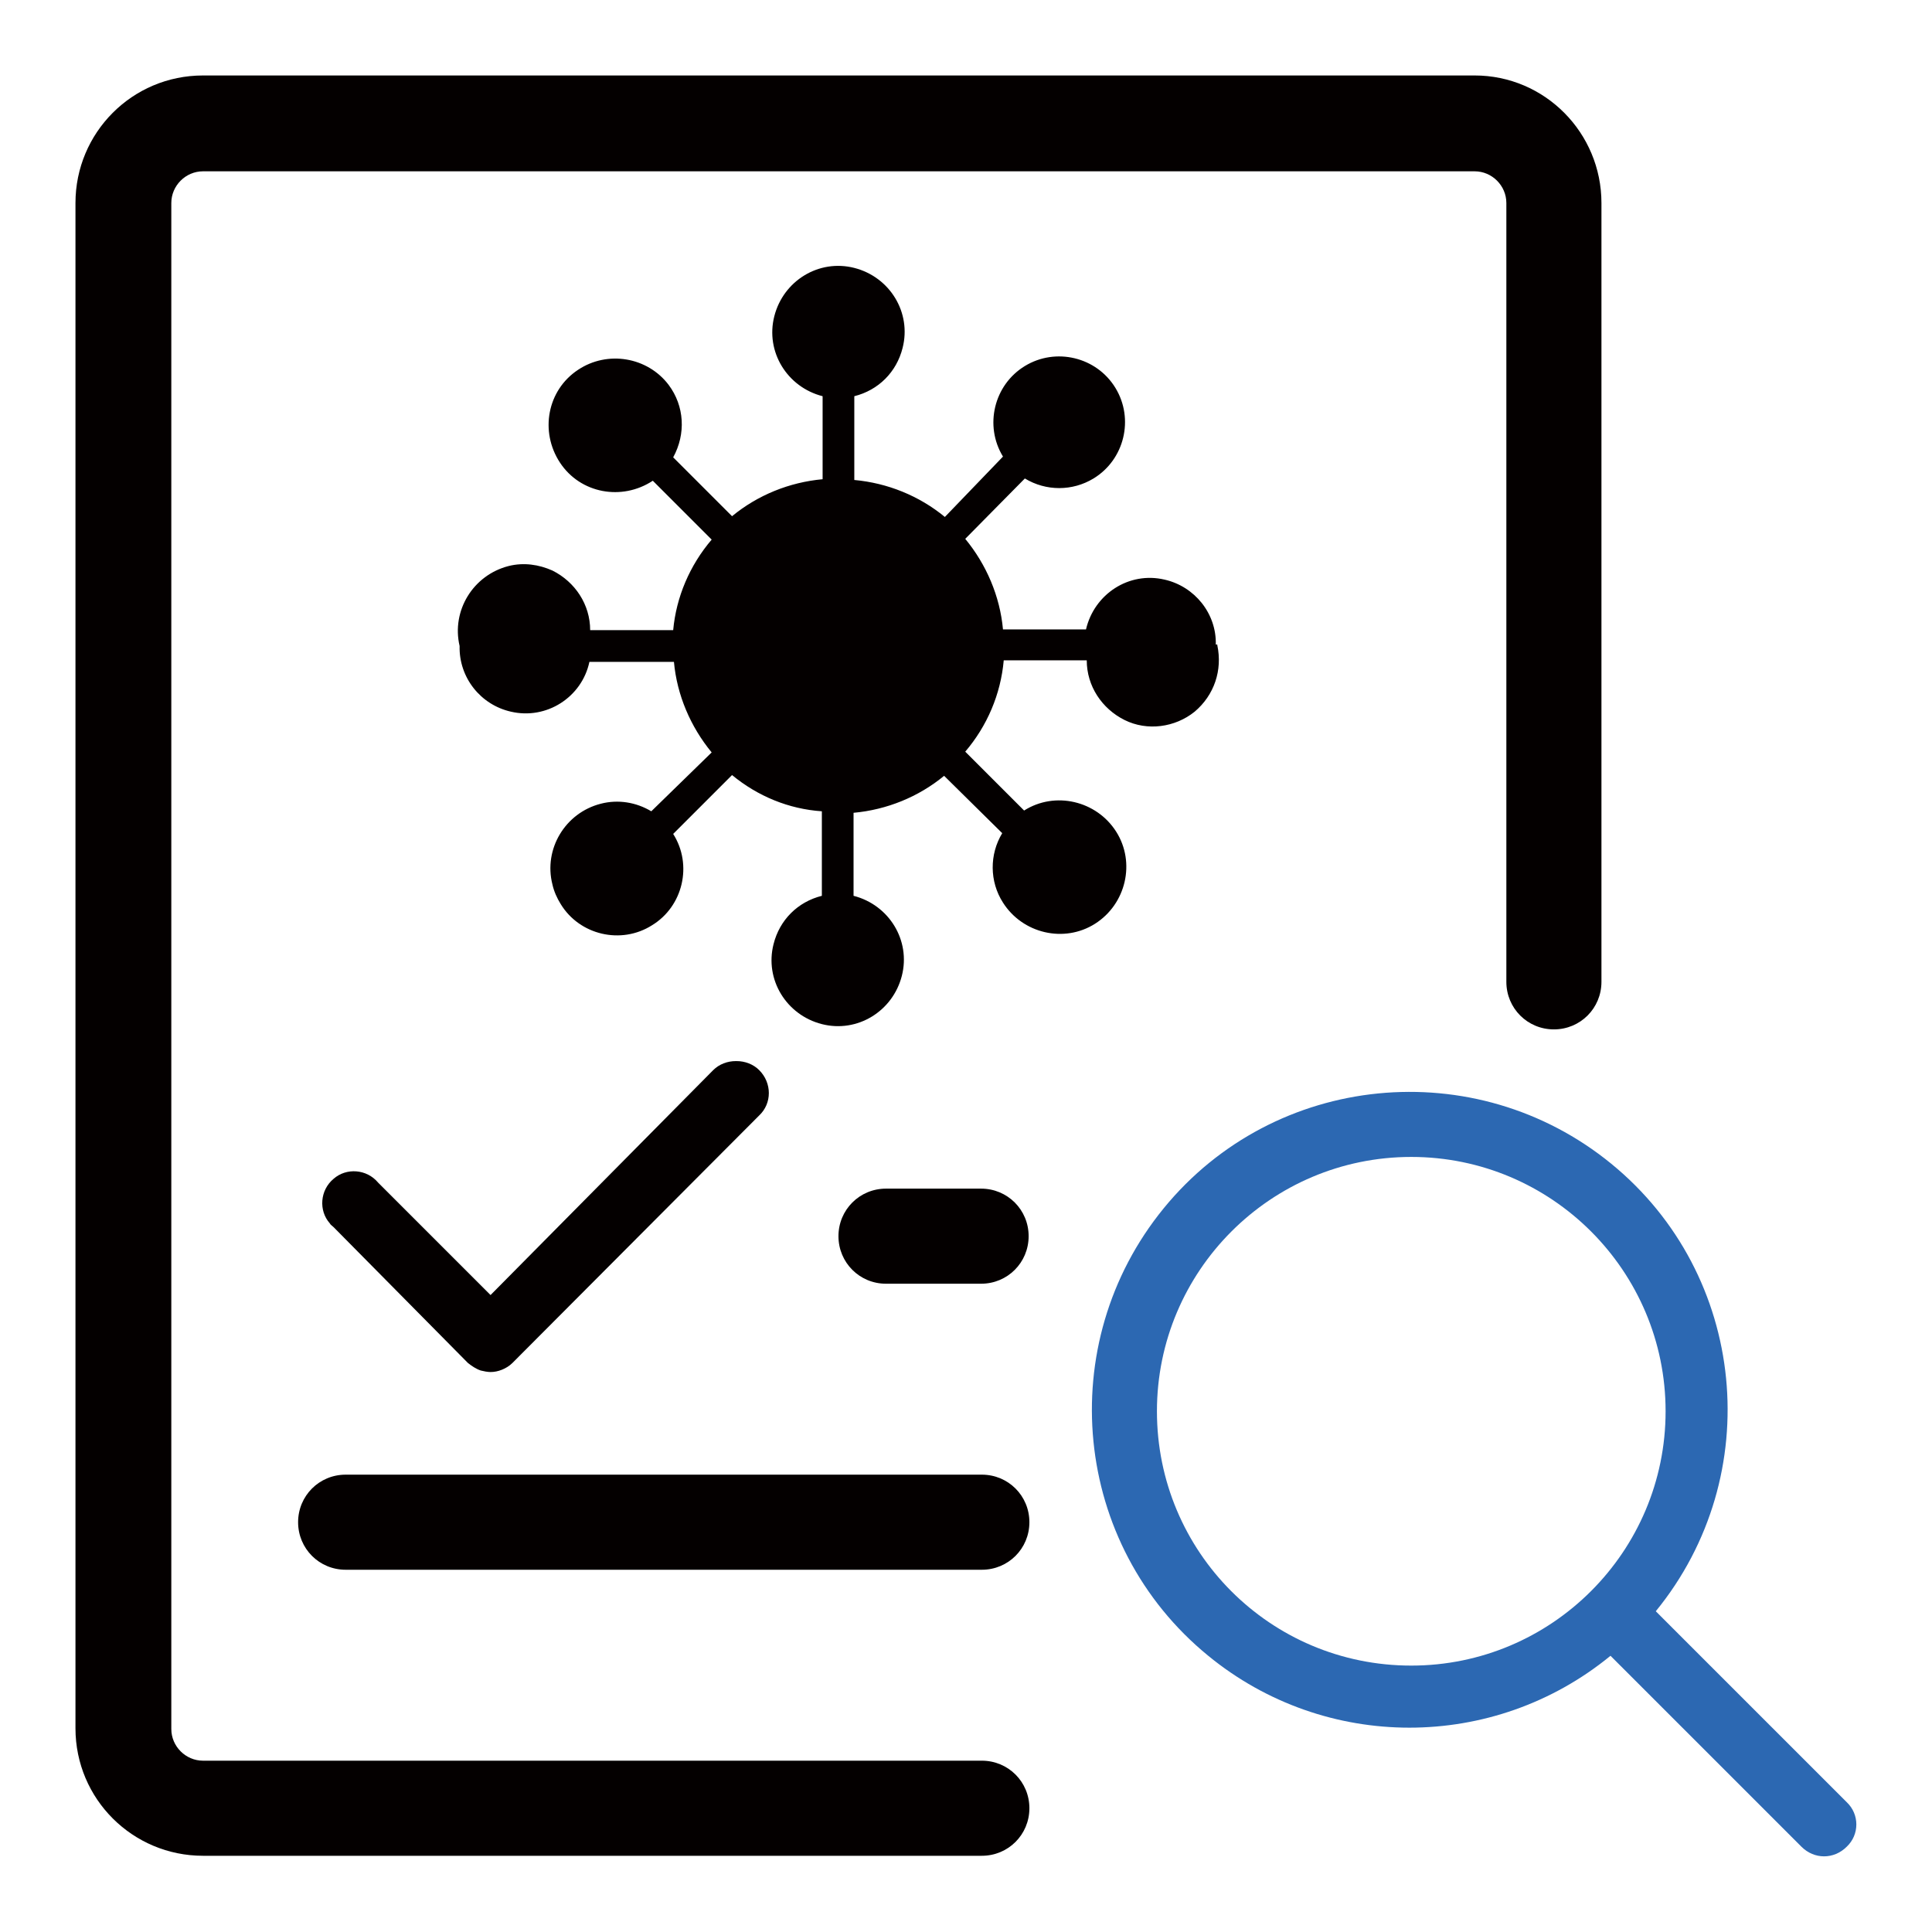
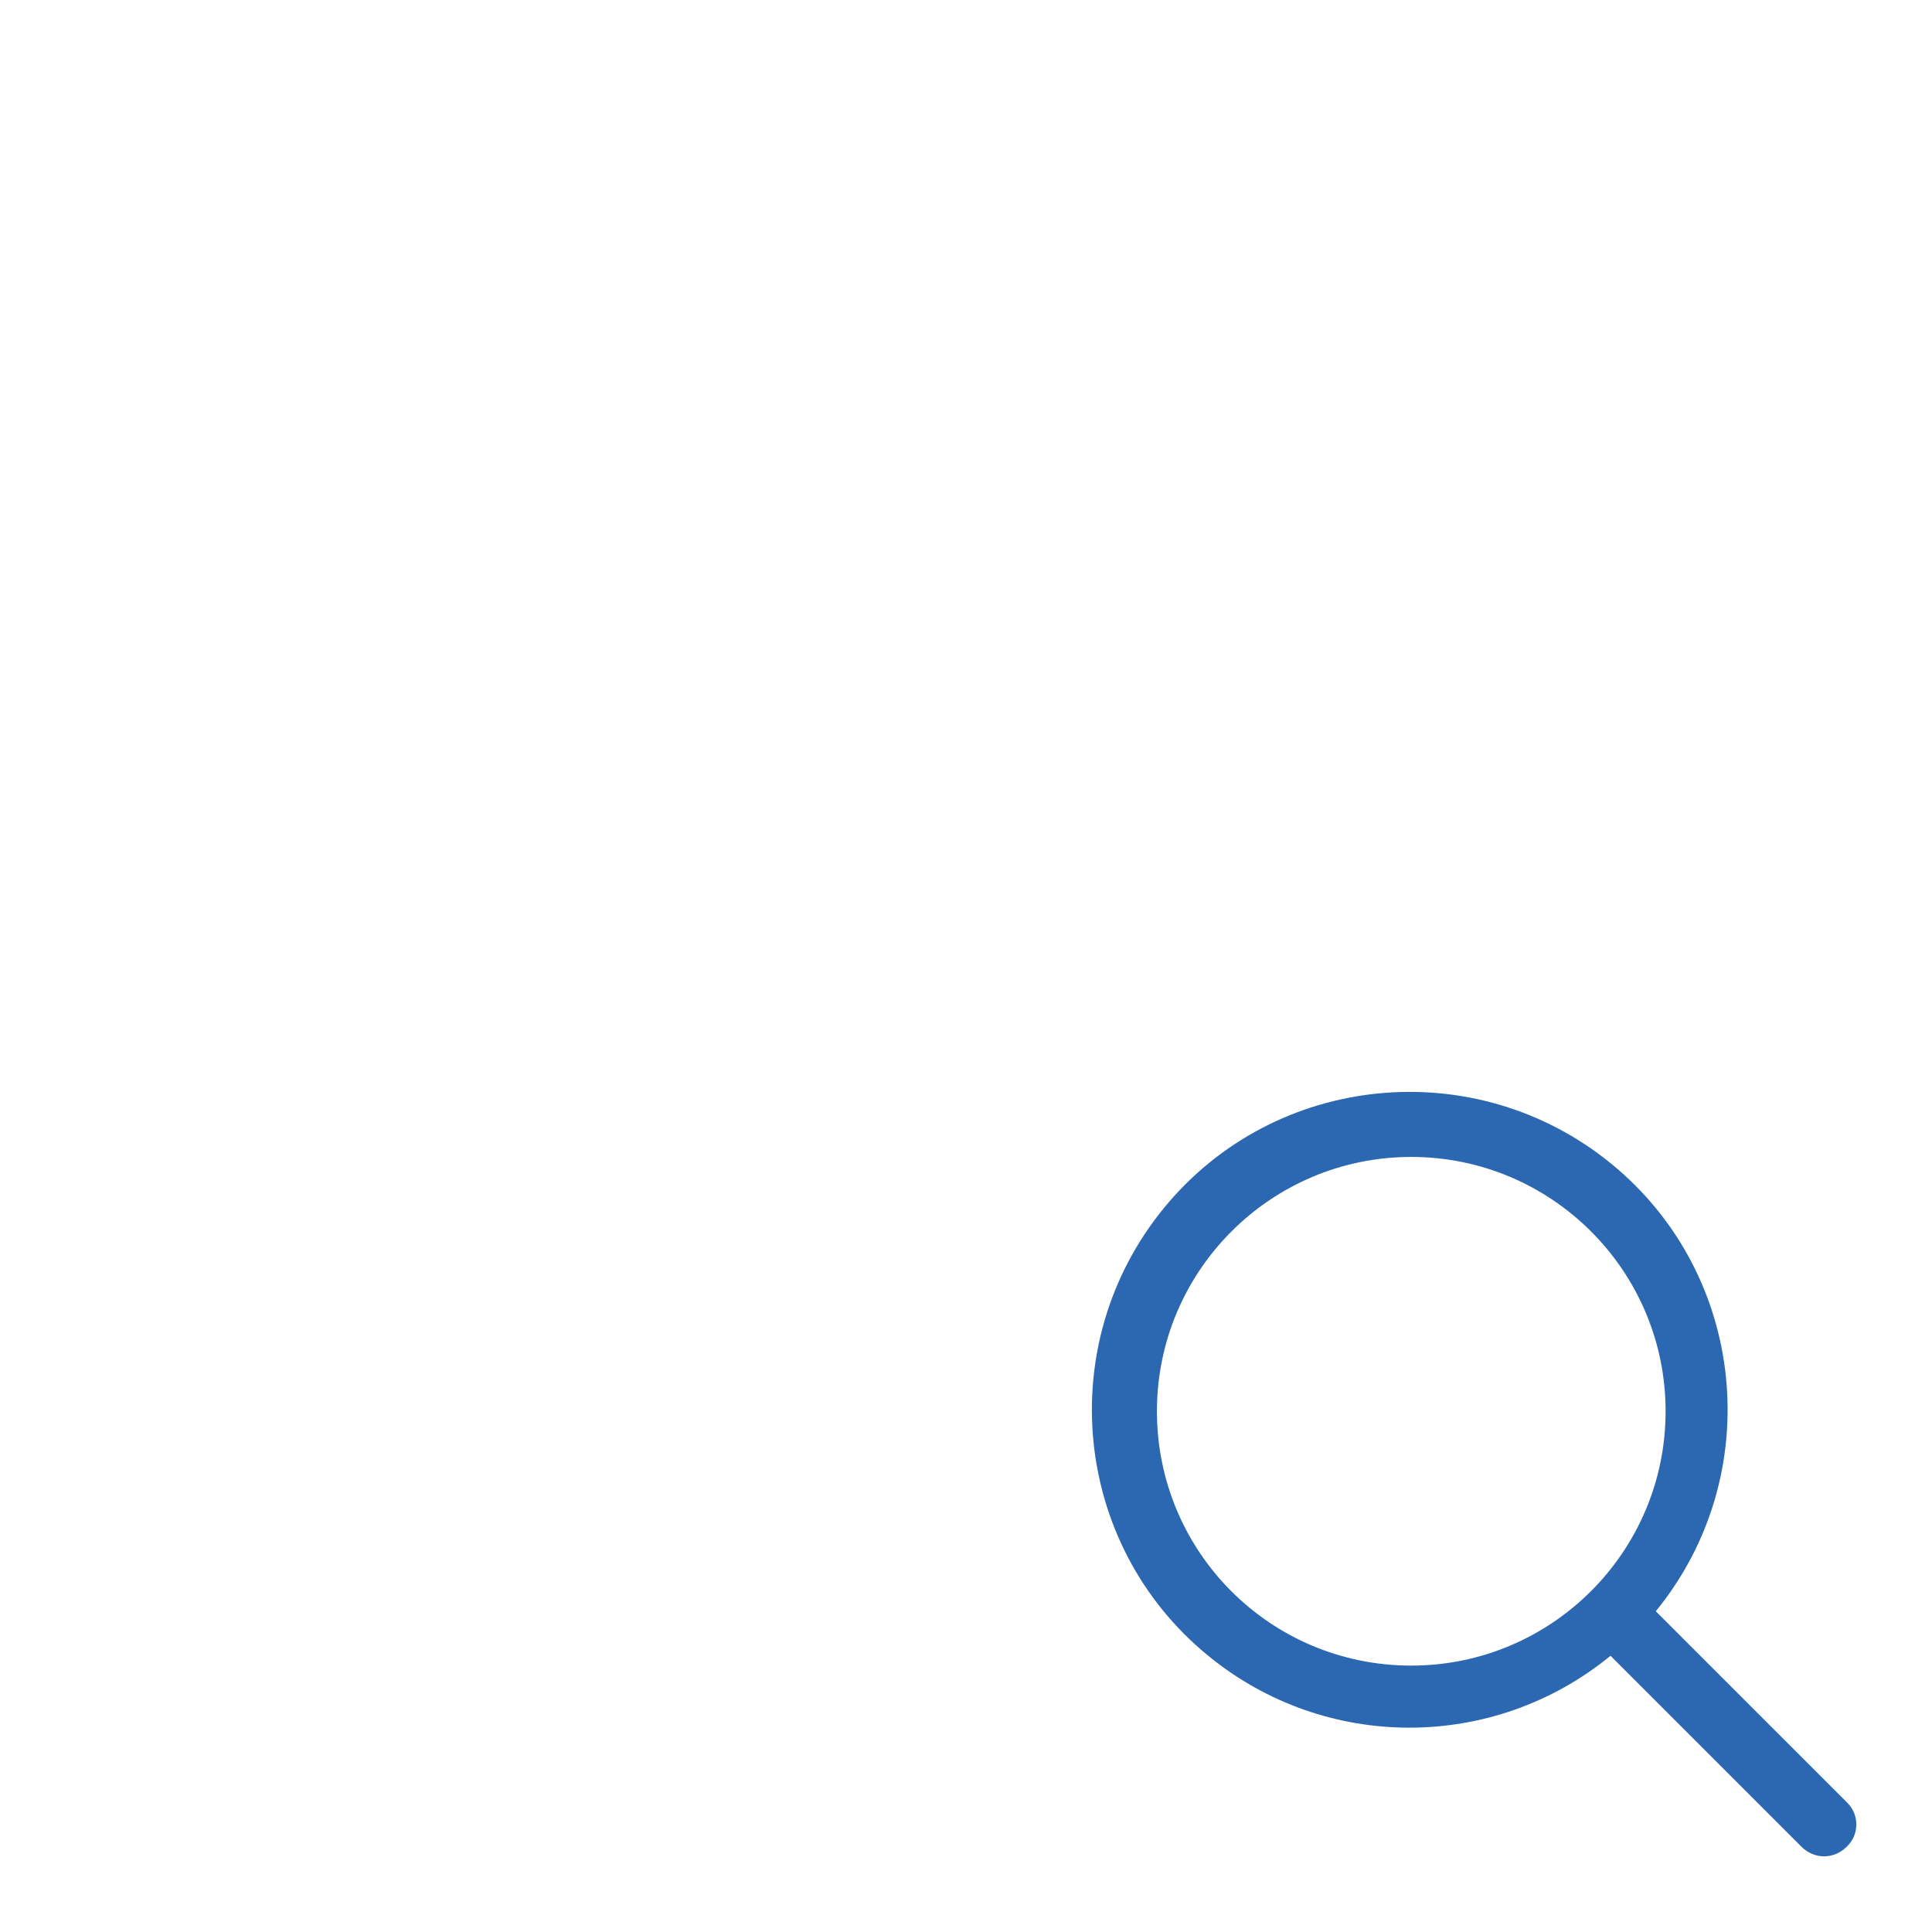
<svg xmlns="http://www.w3.org/2000/svg" version="1.1" x="0px" y="0px" viewBox="0 0 256 256" enable-background="new 0 0 256 256" xml:space="preserve">
  <g>
-     <path fill="#040000" d="M161.3,85.5c0.7,3.3-0.4,6.6-3,8.8c-2.6,2.1-6.3,2.6-9.3,1.1c-3-1.5-5-4.5-5-7.9h-11 c-0.4,4.5-2.2,8.7-5.1,12.1l7.8,7.8c4.1-2.6,9.6-1.3,12.2,2.8c2.6,4.1,1.3,9.6-2.8,12.2c-4.1,2.6-9.6,1.3-12.2-2.8 c-1.8-2.8-1.8-6.4-0.1-9.2l-7.7-7.6c-3.4,2.8-7.6,4.5-12,4.9v11c4.7,1.2,7.6,5.9,6.4,10.6c-1.2,4.7-5.9,7.6-10.6,6.4 c-4.7-1.2-7.6-5.9-6.4-10.6c0.8-3.2,3.2-5.6,6.4-6.4v-11.2c-4.4-0.3-8.5-2-11.9-4.8l-7.8,7.8c2.6,4.1,1.3,9.6-2.8,12.1 c-4.1,2.6-9.6,1.3-12.1-2.8c-0.5-0.8-0.9-1.7-1.1-2.6c-1.2-4.7,1.7-9.5,6.4-10.7c2.3-0.6,4.7-0.2,6.7,1l8-7.8 c-2.8-3.4-4.6-7.6-5-12H78.1c-1,4.7-5.7,7.7-10.4,6.6c-4-0.9-6.9-4.5-6.8-8.7c-1.1-4.7,1.8-9.4,6.5-10.6c2-0.5,4-0.2,5.8,0.6 c3,1.5,5,4.5,5,7.9h11c0.4-4.4,2.2-8.6,5.1-12l-7.8-7.8c-4.1,2.7-9.6,1.7-12.3-2.4c-2.7-4.1-1.7-9.6,2.4-12.3c3.9-2.6,9.2-1.7,12,2 c2.1,2.8,2.3,6.5,0.6,9.6l7.8,7.8c3.4-2.8,7.6-4.5,12-4.9V52.5c-4.7-1.2-7.6-5.9-6.4-10.6c1.2-4.7,5.9-7.6,10.6-6.4 c4.7,1.2,7.6,5.9,6.4,10.6c-0.8,3.2-3.2,5.6-6.4,6.4v11.1c4.4,0.4,8.6,2.1,12,4.9l7.7-8c-2.5-4.1-1.2-9.5,2.9-12 c4.1-2.5,9.5-1.2,12,2.9c2.5,4.1,1.2,9.5-2.9,12c-2.8,1.7-6.3,1.7-9.1,0l-7.9,8c2.8,3.4,4.6,7.6,5,12h11c1.1-4.7,5.7-7.7,10.4-6.6 c4,0.9,6.9,4.5,6.8,8.6H161.3z M97.5,140.6c-1.1,0-2.2,0.4-3,1.2L65,171.6l-14.9-14.9c-1.5-1.8-4.2-2-5.9-0.5 c-1.8,1.5-2,4.2-0.5,5.9c0.1,0.2,0.3,0.3,0.5,0.5L62,180.6c0.5,0.4,1.1,0.8,1.7,1c0.4,0.1,0.9,0.2,1.3,0.2c0.5,0,1-0.1,1.5-0.3 c0.5-0.2,1-0.5,1.4-0.9l32.7-32.8c1.7-1.6,1.7-4.3,0-6c-0.8-0.8-1.9-1.2-3-1.2H97.5z" />
-     <path fill="#040000" d="M212.2,26.9v103.2c0,3.5-2.8,6.3-6.3,6.3s-6.3-2.8-6.3-6.3V26.9c0-2.3-1.9-4.2-4.2-4.2H26.9 c-2.3,0-4.2,1.9-4.2,4.2v202.2c0,2.3,1.9,4.2,4.2,4.2h103.2c3.5,0,6.3,2.8,6.3,6.3s-2.8,6.3-6.3,6.3H26.9 c-9.3,0-16.9-7.5-16.9-16.9V26.9C10,17.6,17.5,10,26.9,10h168.5C204.7,10,212.2,17.6,212.2,26.9z" />
    <path fill="#2c68b2" d="M244.7,238.8l-25.3-25.3c14.7-18,12.1-44.6-5.9-59.3c-18-14.7-44.6-12.1-59.3,5.9 c-14.7,18-12.1,44.6,5.9,59.3c15.5,12.7,37.8,12.7,53.3,0l25.3,25.3c1.7,1.7,4.3,1.7,6,0C246.4,243.1,246.4,240.4,244.7,238.8 L244.7,238.8z M153.3,187c0-18.6,15.1-33.7,33.7-33.7c18.6,0,33.7,15.1,33.7,33.7s-15.1,33.7-33.7,33.7 C168.3,220.7,153.3,205.6,153.3,187z" />
-     <path fill="#040000" d="M45.8,195.4h84.3c3.5,0,6.3,2.8,6.3,6.3s-2.8,6.3-6.3,6.3H45.8c-3.5,0-6.3-2.8-6.3-6.3 S42.3,195.4,45.8,195.4z M117.4,157.5h12.6c3.5,0,6.3,2.8,6.3,6.3s-2.8,6.3-6.3,6.3h-12.6c-3.5,0-6.3-2.8-6.3-6.3 S113.9,157.5,117.4,157.5z" />
  </g>
</svg>